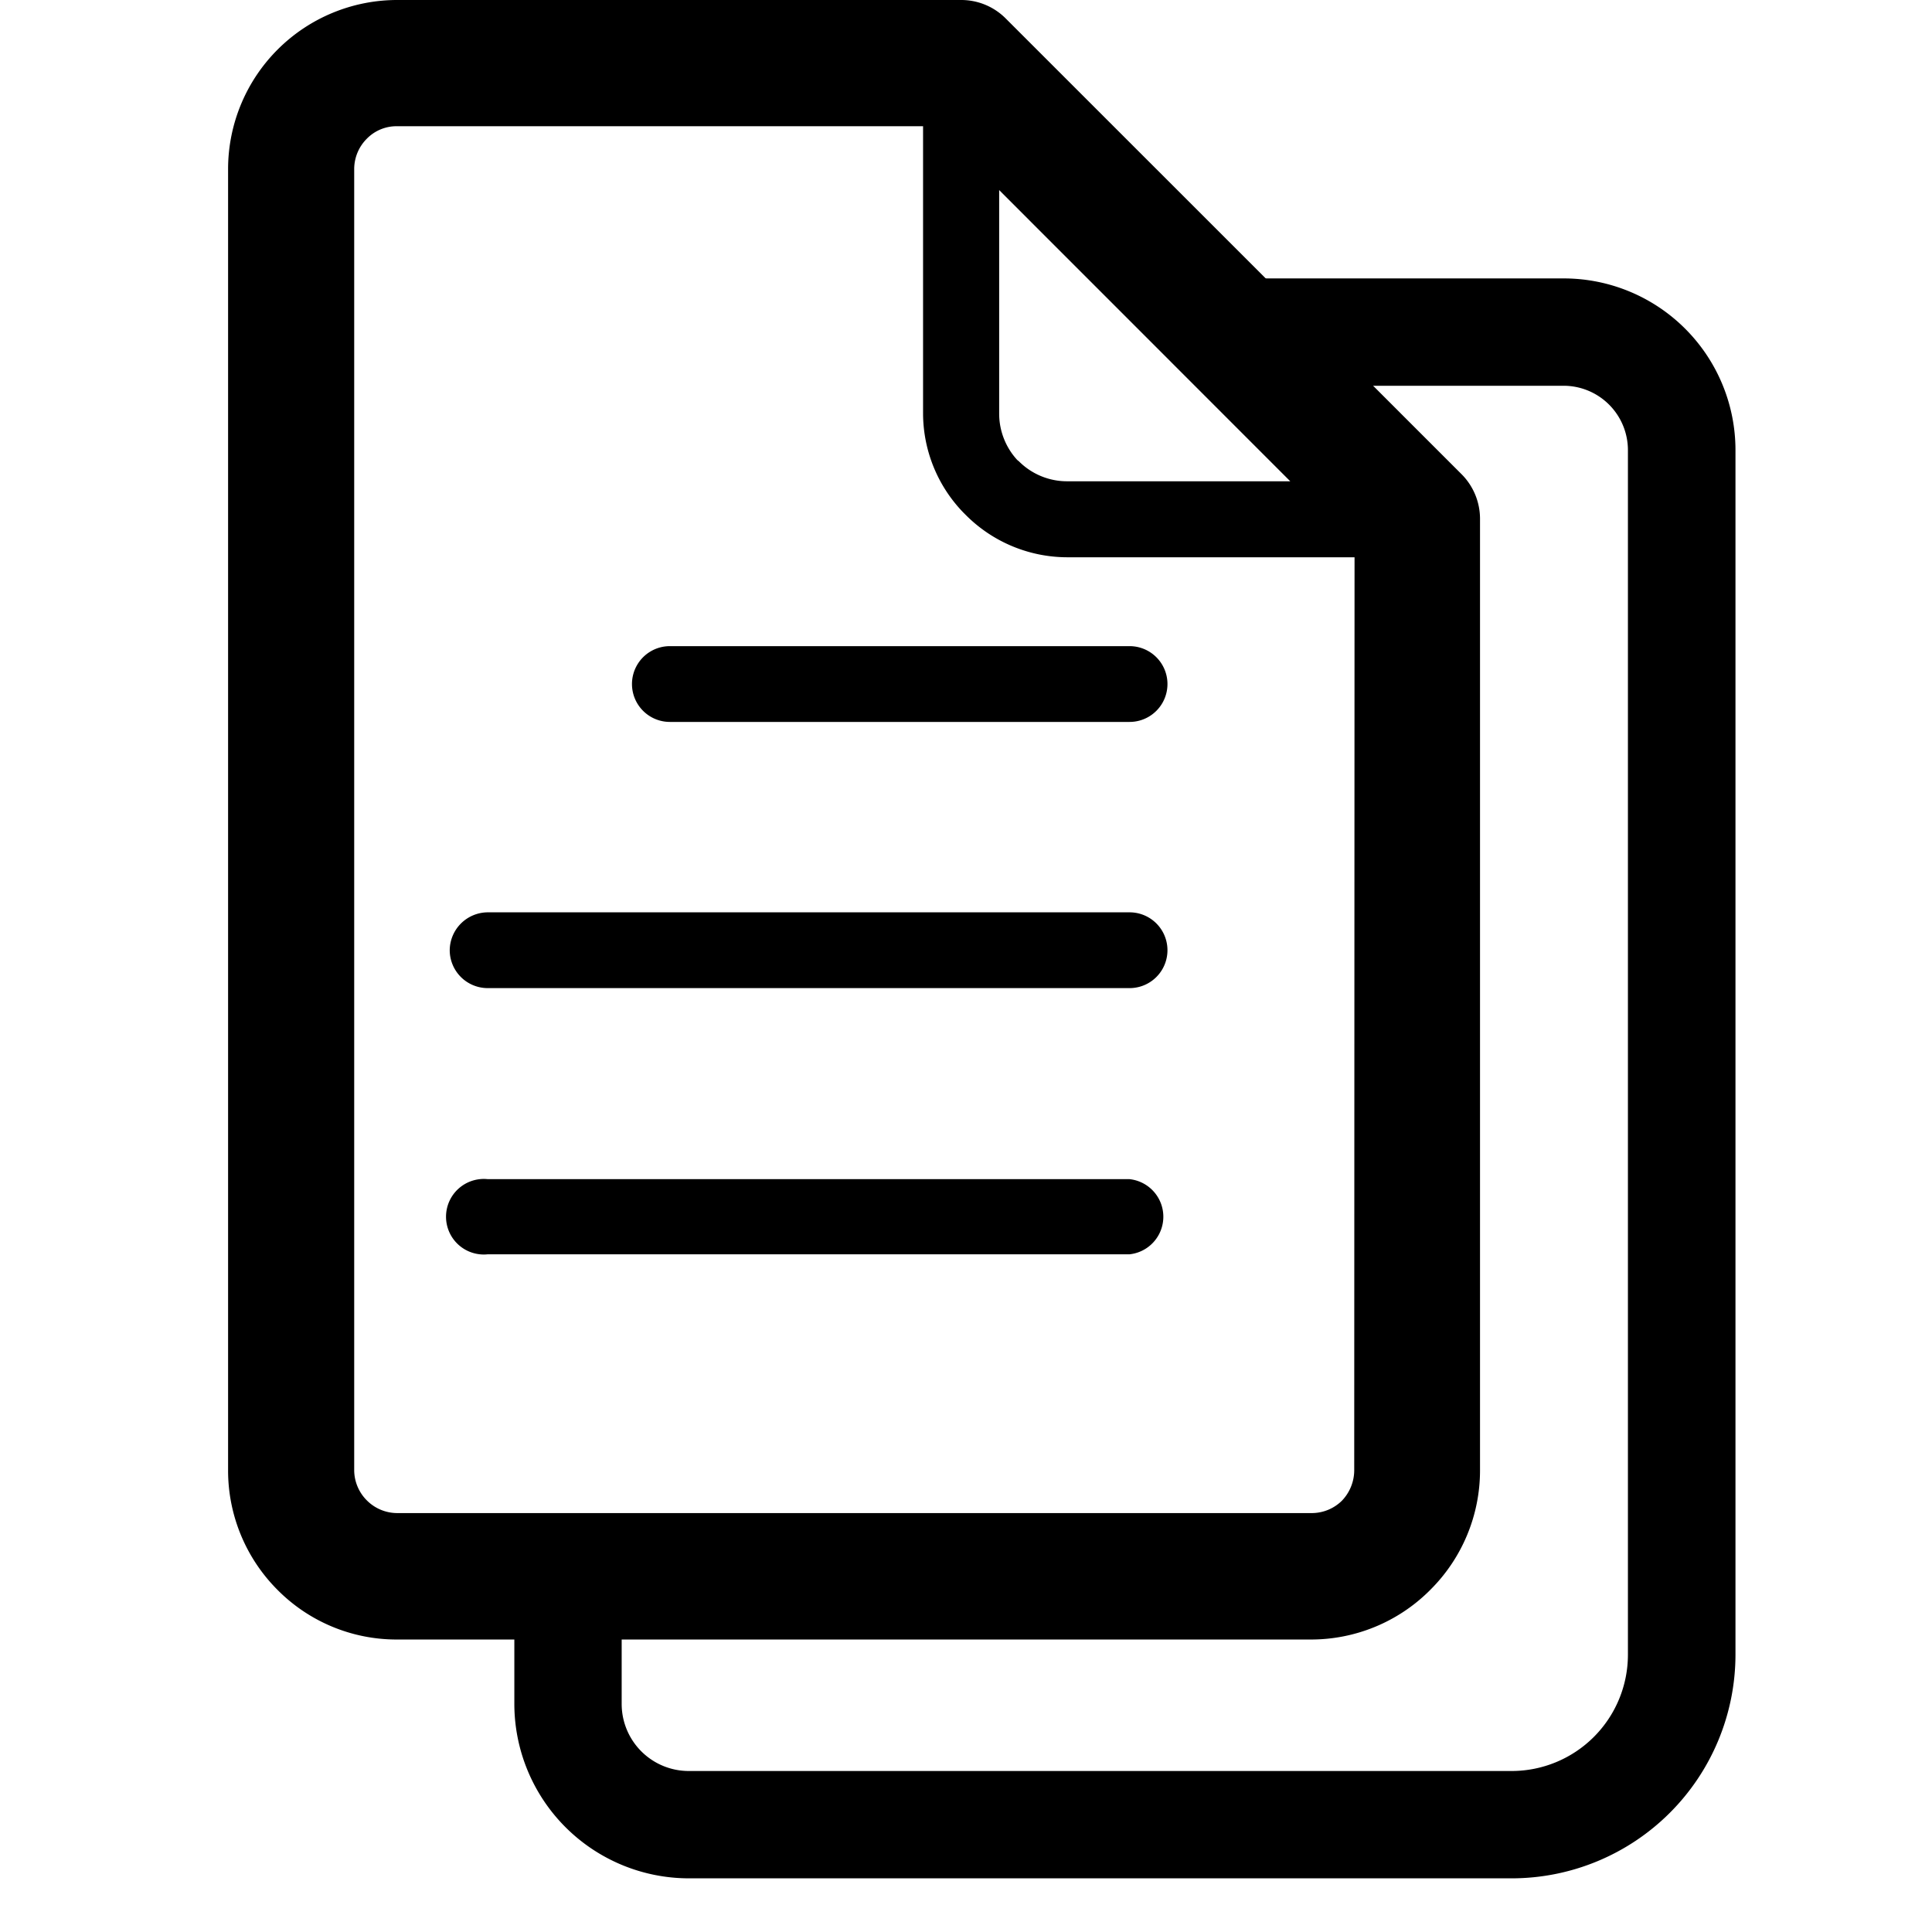
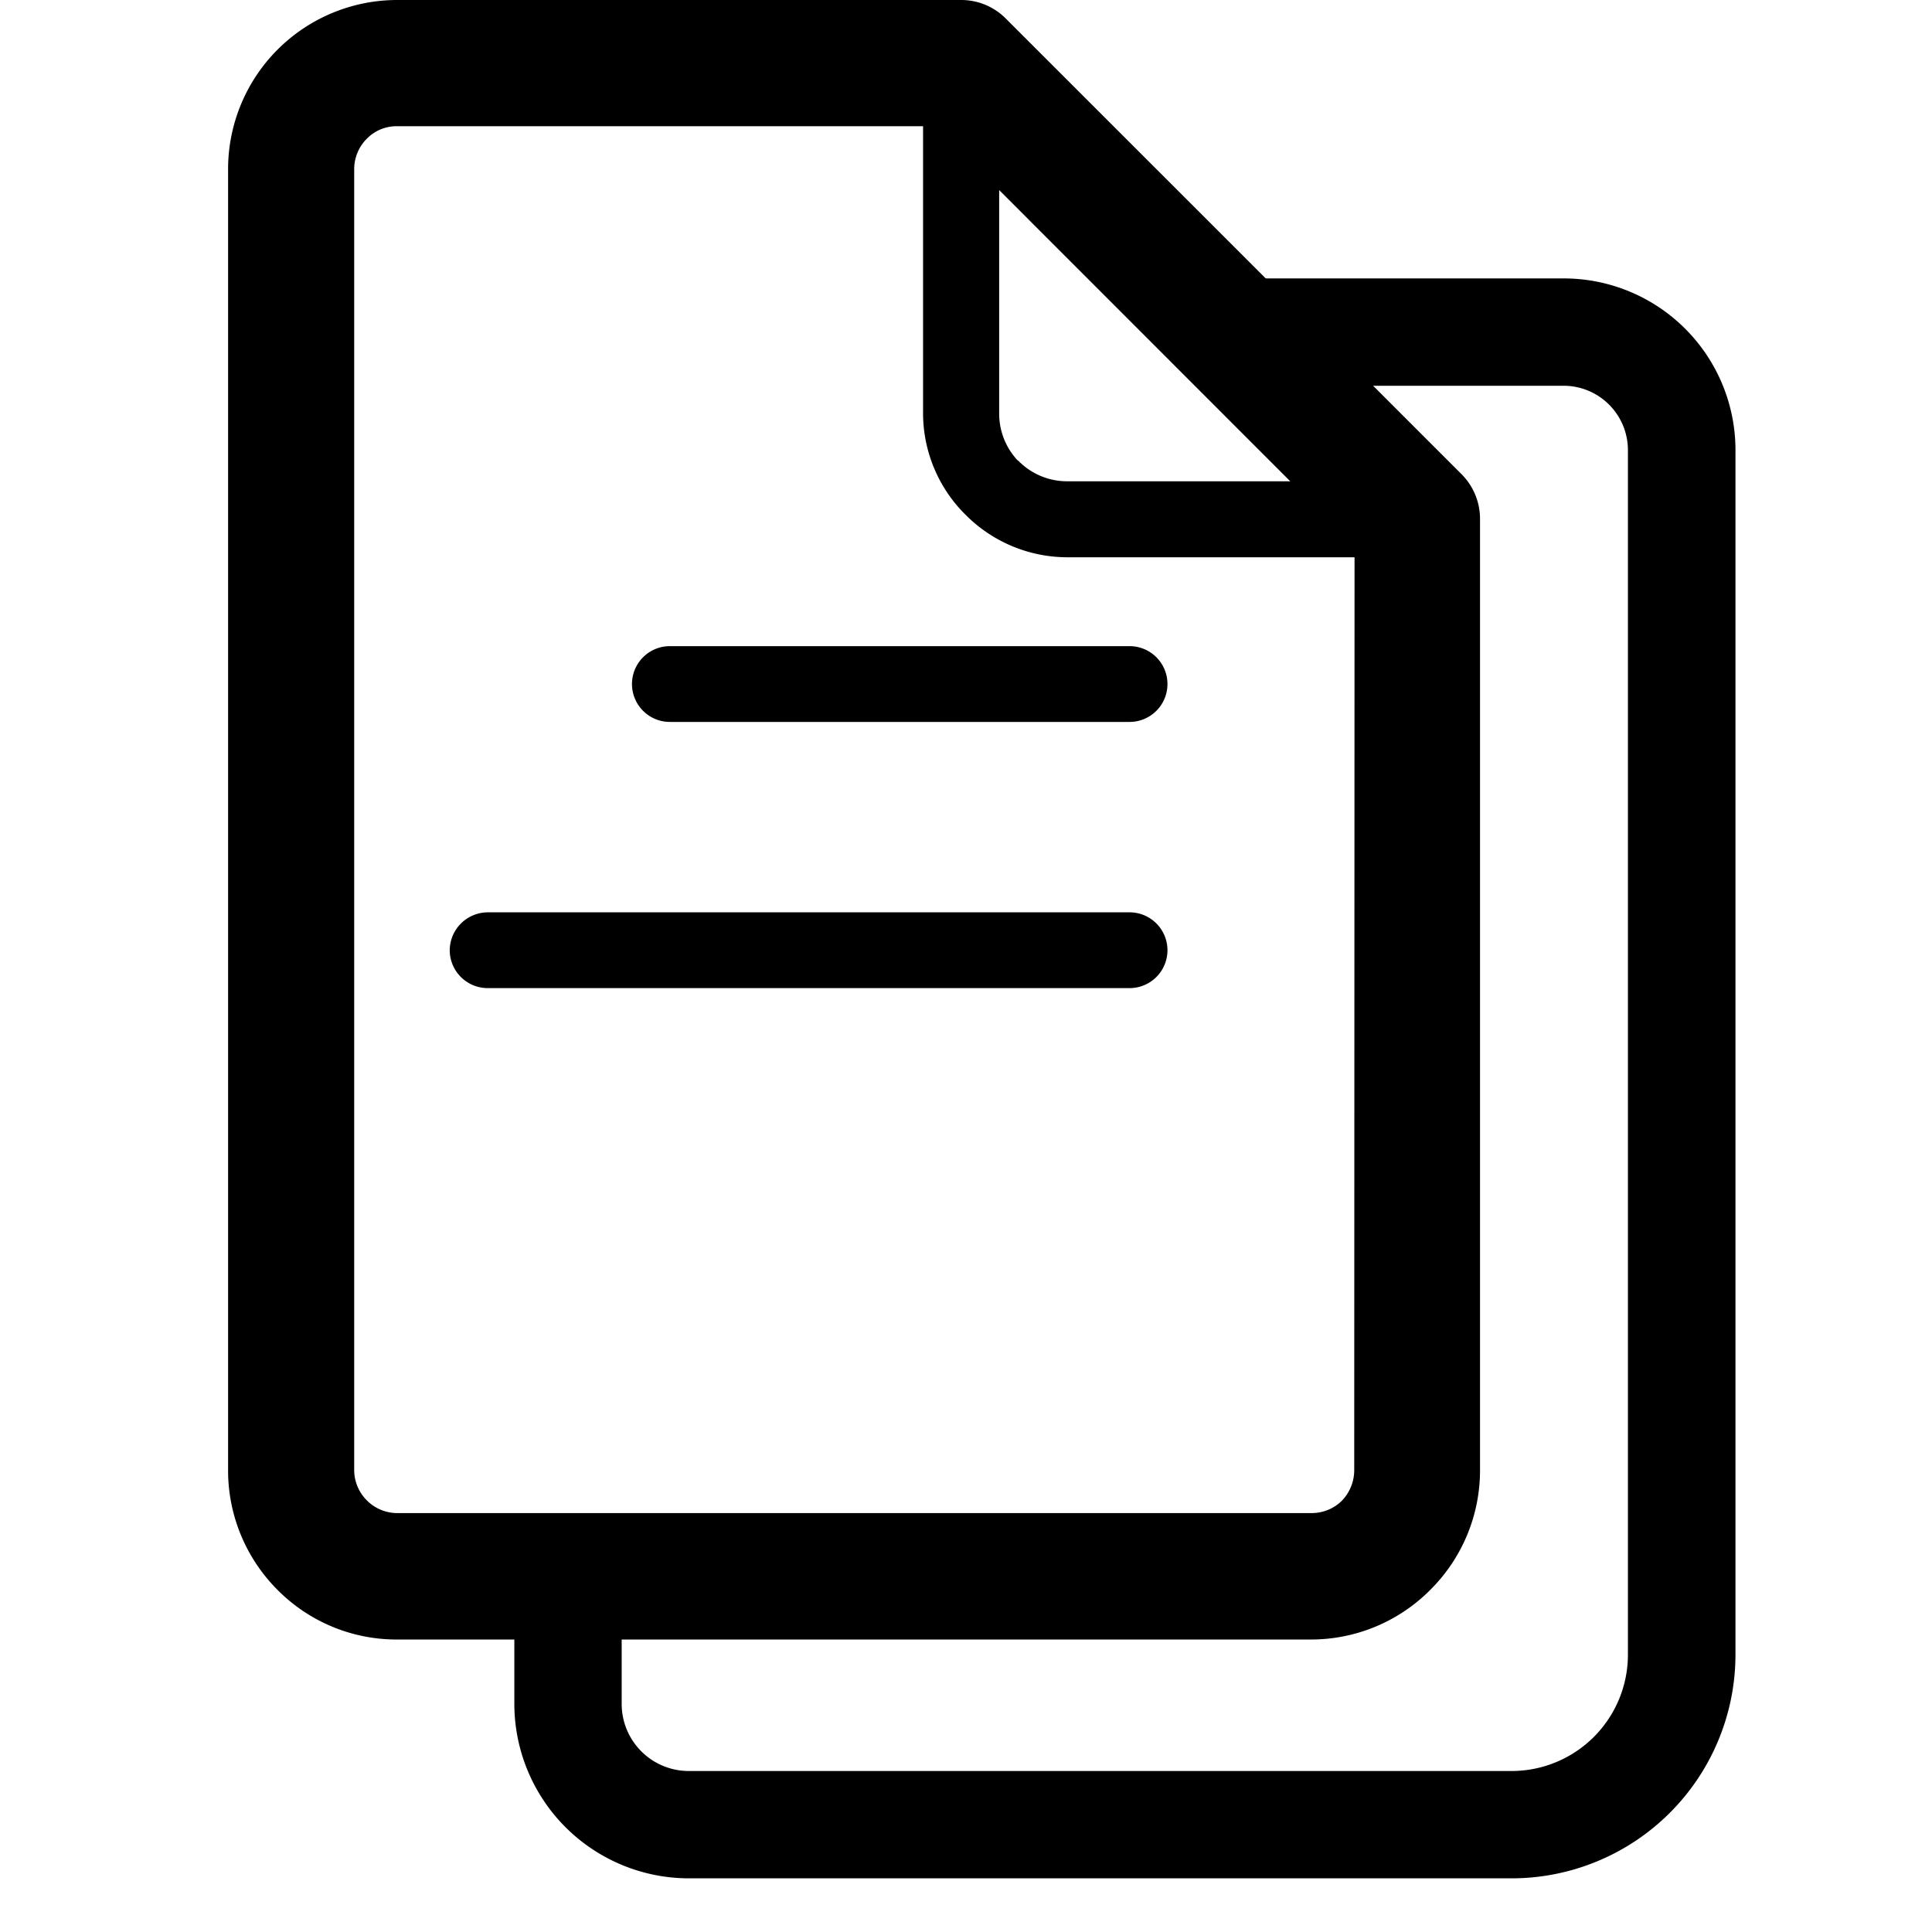
<svg xmlns="http://www.w3.org/2000/svg" id="Livello_1" data-name="Livello 1" viewBox="0 0 18 18">
  <title>Ico_Menu_provvedimenti</title>
  <path d="M13.62,4.421,9.371.173A.585.585,0,0,0,8.955,0H3.7A1.576,1.576,0,0,0,2.125,1.572V13.7a1.573,1.573,0,0,0,.46,1.112h0a1.561,1.561,0,0,0,1.107.463h8.521a1.566,1.566,0,0,0,1.1-.45l.016-.016a1.568,1.568,0,0,0,.46-1.109V4.835A.589.589,0,0,0,13.62,4.421ZM9.309,1.771l2.712,2.713H9.94A.633.633,0,0,1,9.495,4.3l-.018-.015a.638.638,0,0,1-.168-.432ZM12.617,13.7a.411.411,0,0,1-.115.282l0,0a.4.4,0,0,1-.281.115H3.7a.4.4,0,0,1-.281-.117h0A.4.4,0,0,1,3.3,13.7V1.572a.4.4,0,0,1,.117-.279A.387.387,0,0,1,3.7,1.176H8.6V3.85a1.332,1.332,0,0,0,.374.924L9,4.8a1.337,1.337,0,0,0,.943.392h2.677Z" />
-   <path d="M4.545,11.686h5.979a.352.352,0,0,0,0-.7H4.545a.352.352,0,1,0,0,.7Z" />
  <path d="M10.524,6.726a.353.353,0,0,0,0-.706H6.241a.353.353,0,1,0,0,.706Z" />
  <path d="M4.19,8.854a.354.354,0,0,0,.355.352h5.979a.353.353,0,0,0,0-.706H4.545A.356.356,0,0,0,4.19,8.854Z" />
  <path d="M14.083,17.5H6.417a1.627,1.627,0,0,1-1.625-1.625V14.708h1v1.167a.625.625,0,0,0,.625.625h7.666a1.084,1.084,0,0,0,1.084-1.083V4.194a.6.6,0,0,0-.6-.6H11.208v-1h3.361a1.6,1.6,0,0,1,1.6,1.6V15.417A2.086,2.086,0,0,1,14.083,17.5Z" />
</svg>